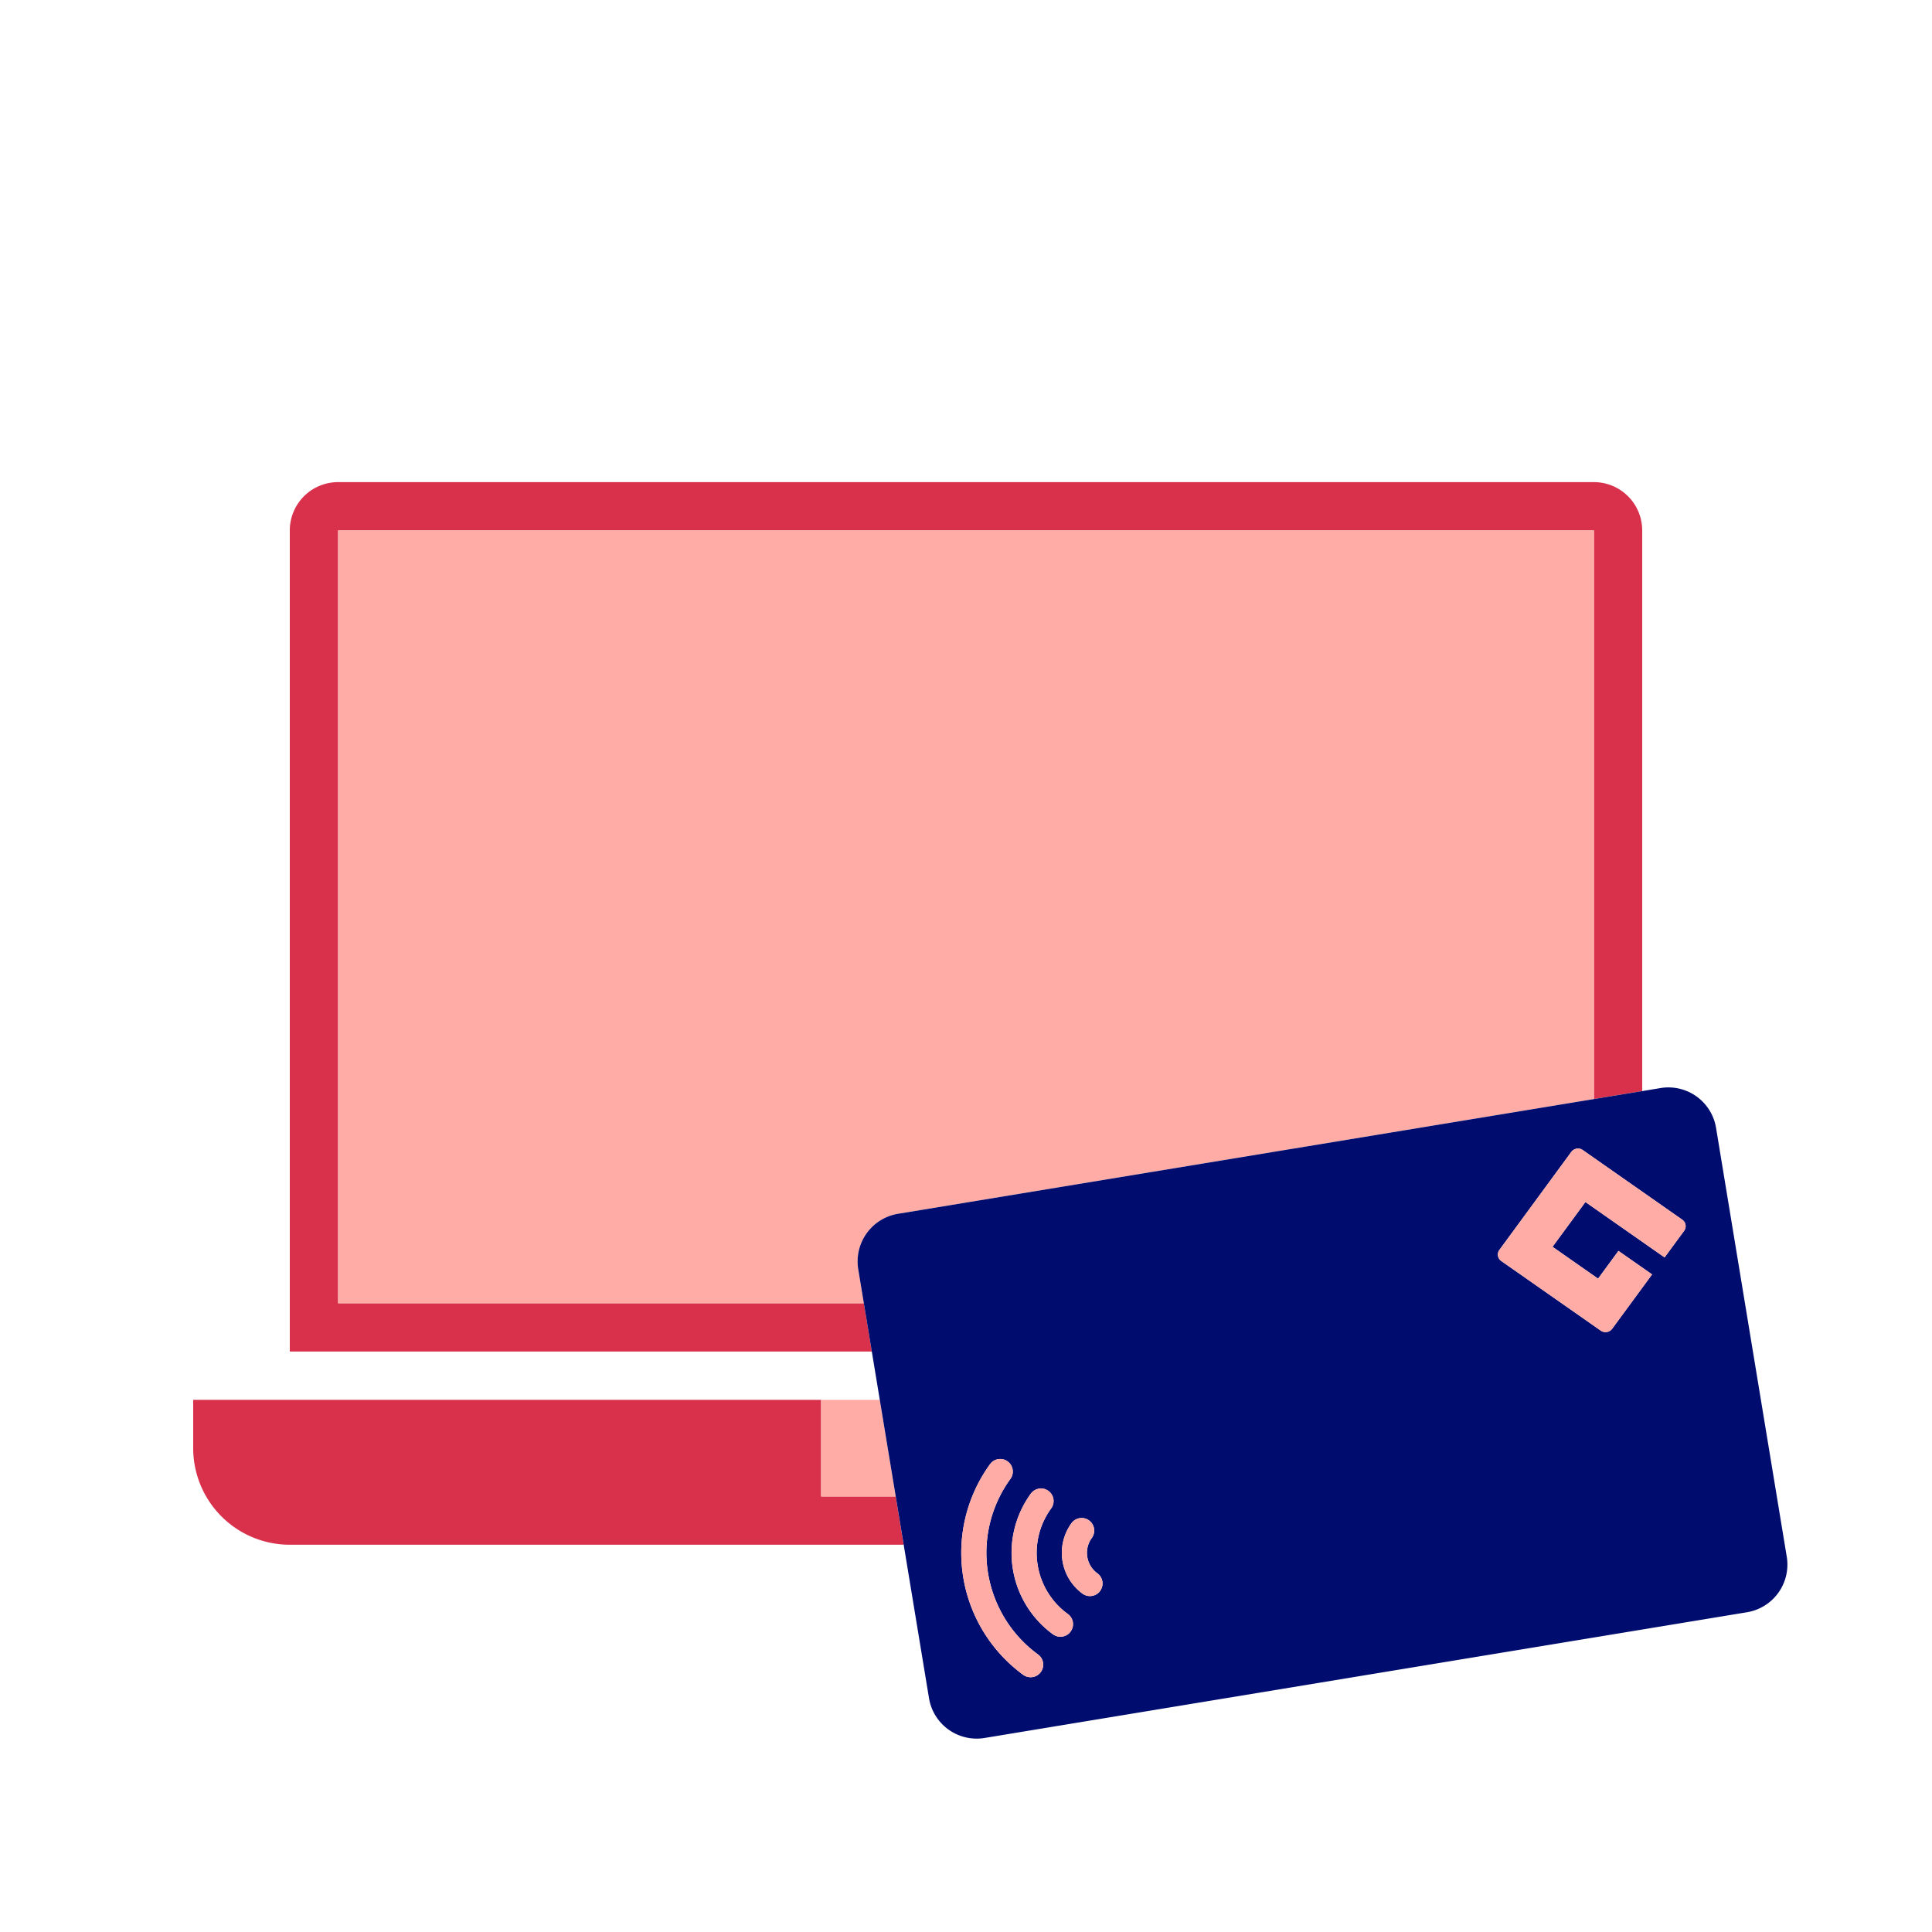
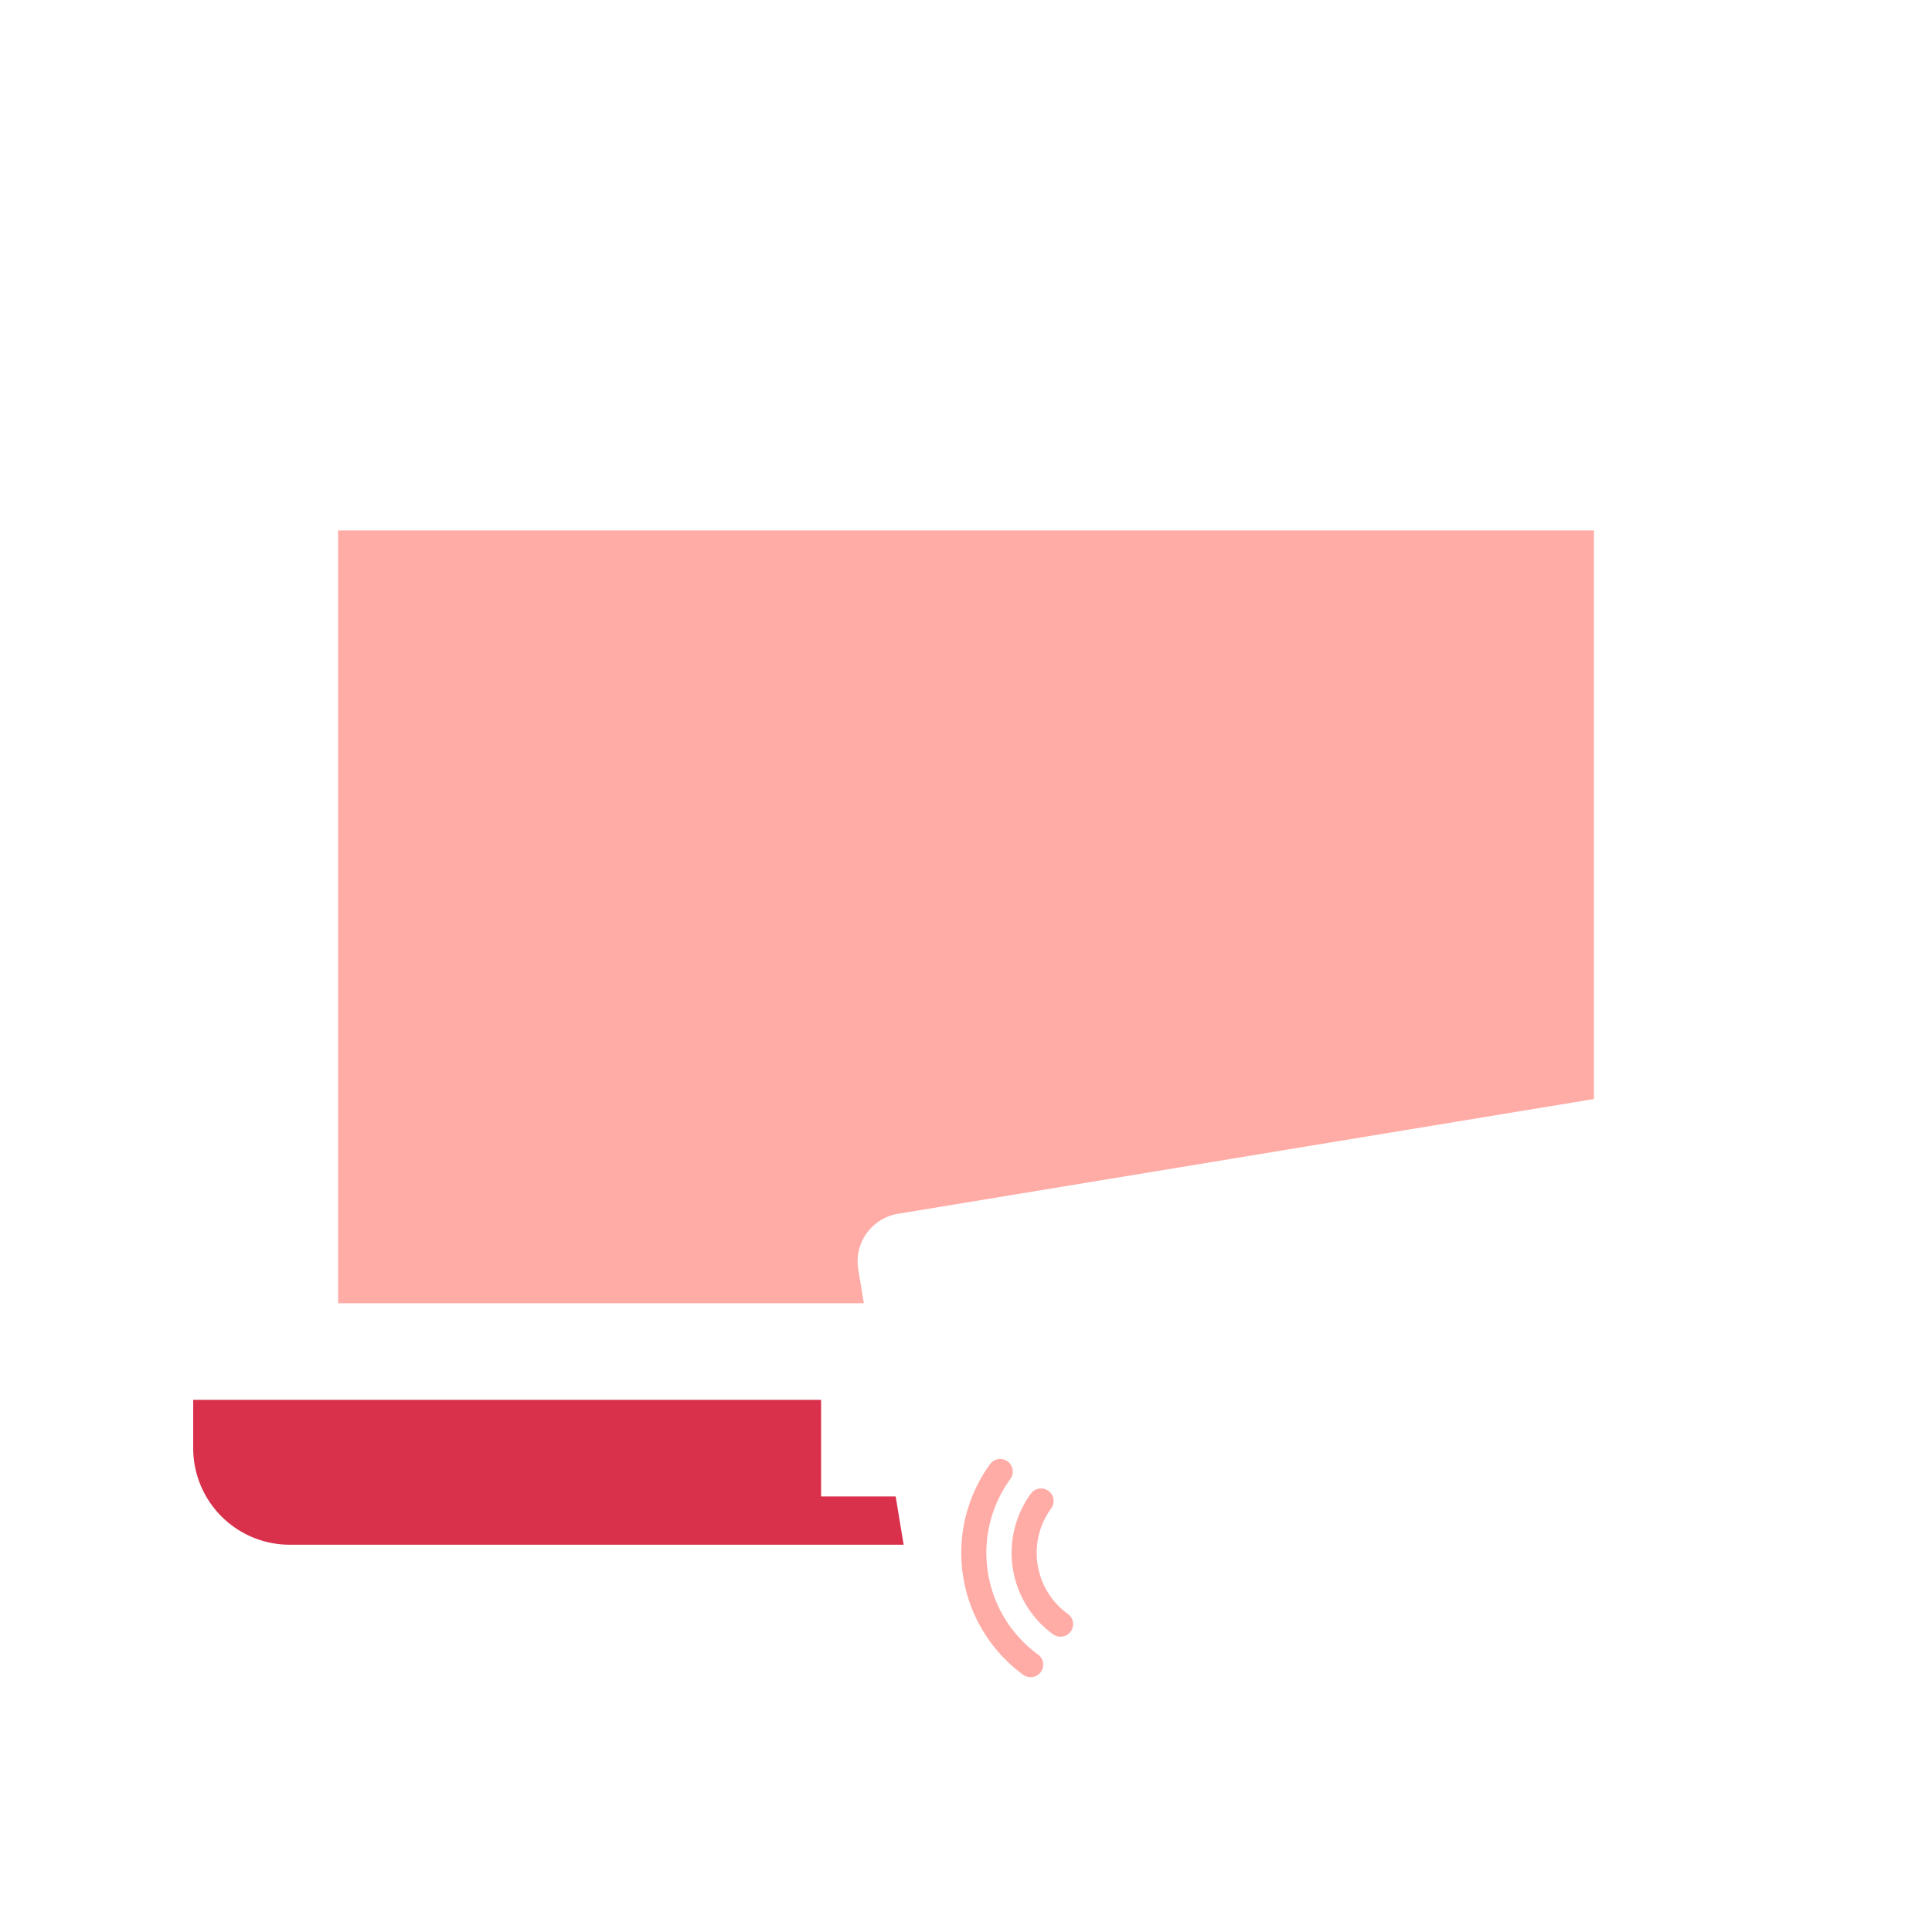
<svg xmlns="http://www.w3.org/2000/svg" viewBox="0 0 40 40" focusable="false" aria-hidden="true">
  <g id="Solid">
    <rect width="40" height="40" fill="none" />
  </g>
  <g id="Icon_Red" data-name="Icon Red">
-     <path d="M7,26.982v-16H33V22.754l1-.165V10.982a1,1,0,0,0-1-1H7a1,1,0,0,0-1,1v17H18.05l-.165-1Z" fill="#d9304c" />
    <path d="M17,30.982v-2H4v1a2,2,0,0,0,2,2H18.709l-.165-1Z" fill="#d9304c" />
    <path d="M7,10.982v16H17.885l-.116-.703a1,1,0,0,1,.824-1.149L33,22.754V10.982Z" fill="#ffaca6" />
-     <polygon points="18.544 30.982 18.215 28.982 17 28.982 17 30.982 18.544 30.982" fill="#ffaca6" />
-     <path d="M35.529,23.351a1,1,0,0,0-1.149-.824l-.38.063-1,.165L18.593,25.13a1,1,0,0,0-.824,1.149l.116.703.165,1,.165,1,.33,2,.165,1,.524,3.177a1,1,0,0,0,1.149.824L36.169,33.38a1,1,0,0,0,.824-1.149Zm-4.447,2.757a.163.163,0,0,1-.038-.231l1.488-2.028a.172.172,0,0,1,.236-.039l2.061,1.442a.163.163,0,0,1,.038.231l-.404.55-1.639-1.147-.681.927.943.66.422-.575.696.487-.826,1.125a.172.172,0,0,1-.236.039Zm-9.534,8.511a.259.259,0,0,1-.217.106.264.264,0,0,1-.146-.049,3.127,3.127,0,0,1-.687-4.362.26.26,0,1,1,.421.306,2.605,2.605,0,0,0,.573,3.634A.261.261,0,0,1,21.549,34.618Zm.617-.839a.259.259,0,0,1-.217.107.264.264,0,0,1-.146-.049,2.085,2.085,0,0,1-.46-2.913.26.26,0,0,1,.421.306,1.563,1.563,0,0,0,.344,2.185A.26.26,0,0,1,22.165,33.779Zm.612-.841a.259.259,0,0,1-.217.106.265.265,0,0,1-.146-.049,1.047,1.047,0,0,1-.23-1.46.26.26,0,1,1,.421.306.524.524,0,0,0,.116.732A.261.261,0,0,1,22.777,32.938Z" fill="#000d6e" />
-     <path d="M33.379,27.511l.826-1.125-.696-.487-.422.575-.943-.66.681-.927,1.639,1.147.404-.55a.163.163,0,0,0-.038-.231L32.769,23.81a.172.172,0,0,0-.236.039l-1.488,2.028a.163.163,0,0,0,.038.231l2.06,1.442A.172.172,0,0,0,33.379,27.511Z" fill="#ffaca6" />
-     <path d="M20.919,30.62a.26.26,0,1,0-.421-.306,3.127,3.127,0,0,0,.687,4.362.264.264,0,0,0,.146.049.26.26,0,0,0,.16-.47A2.605,2.605,0,0,1,20.919,30.62Z" fill="#ffaca6" />
+     <path d="M20.919,30.62a.26.26,0,1,0-.421-.306,3.127,3.127,0,0,0,.687,4.362.264.264,0,0,0,.146.049.26.26,0,0,0,.16-.47A2.605,2.605,0,0,1,20.919,30.62" fill="#ffaca6" />
    <path d="M21.483,32.394a1.552,1.552,0,0,1,.281-1.164.26.26,0,0,0-.421-.306,2.085,2.085,0,0,0,.46,2.913.264.264,0,0,0,.146.049.26.26,0,0,0,.16-.471A1.553,1.553,0,0,1,21.483,32.394Z" fill="#ffaca6" />
-     <path d="M22.604,31.842a.26.26,0,1,0-.421-.306,1.047,1.047,0,0,0,.23,1.46.265.265,0,0,0,.146.049.26.26,0,0,0,.16-.47A.524.524,0,0,1,22.604,31.842Z" fill="#ffaca6" />
  </g>
</svg>